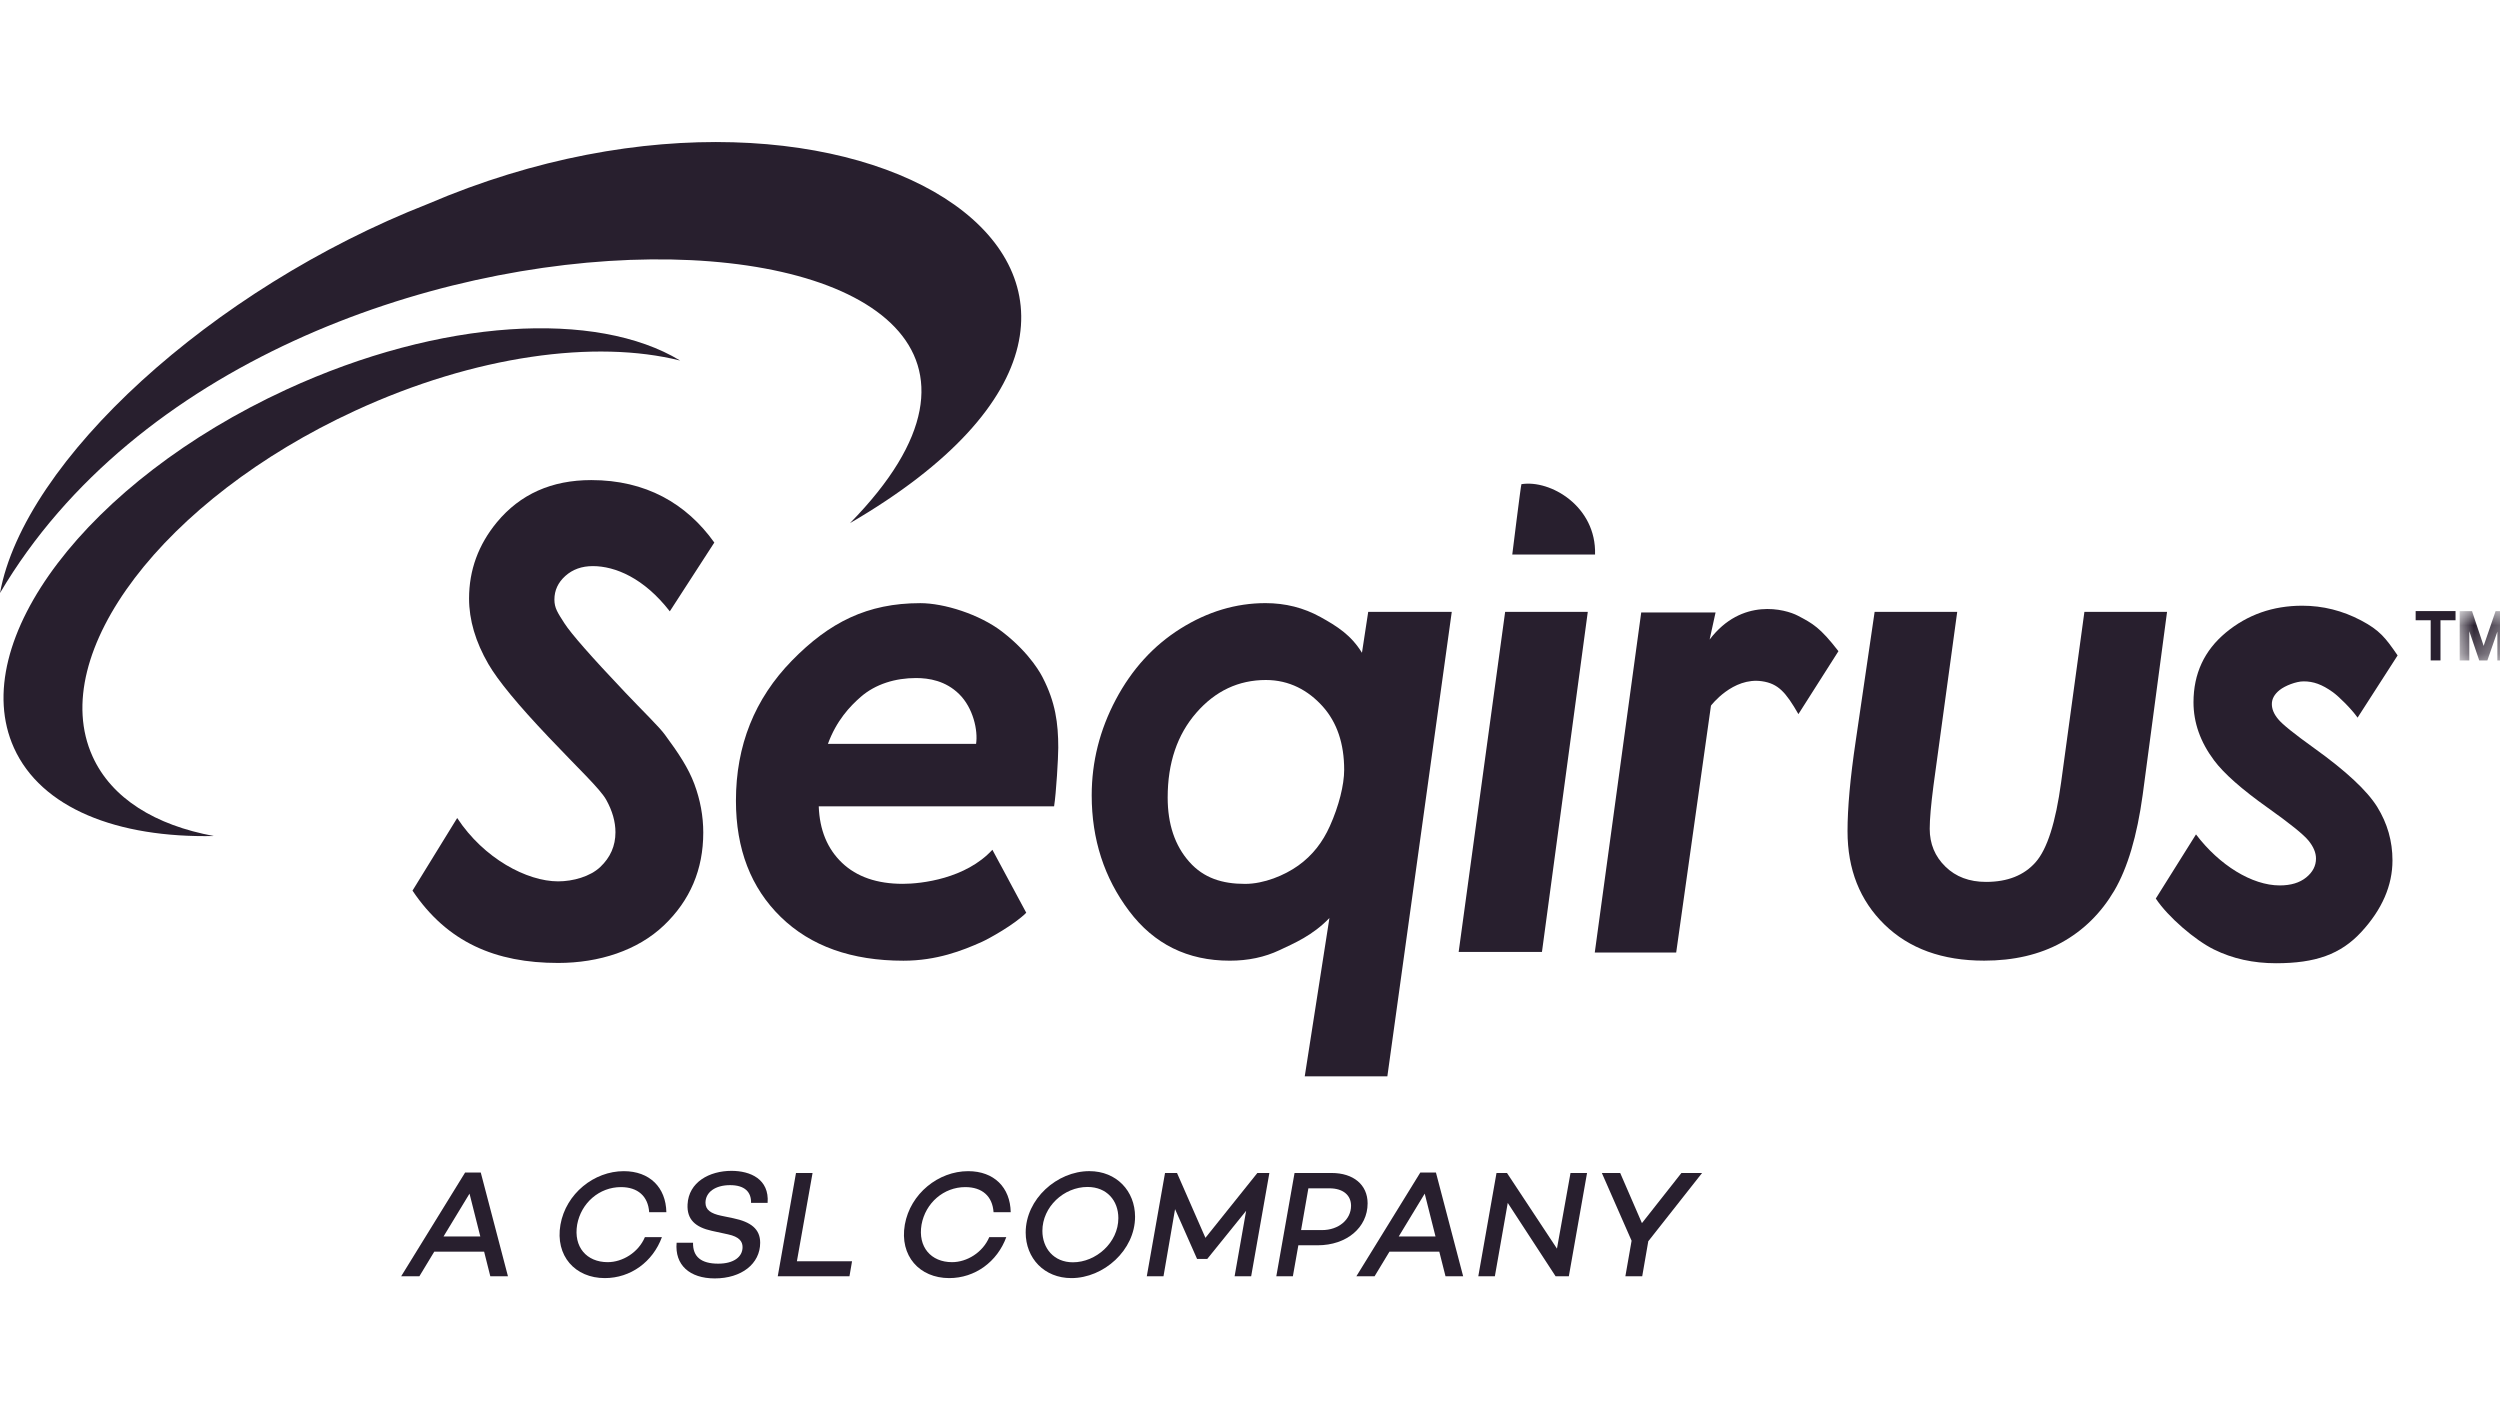
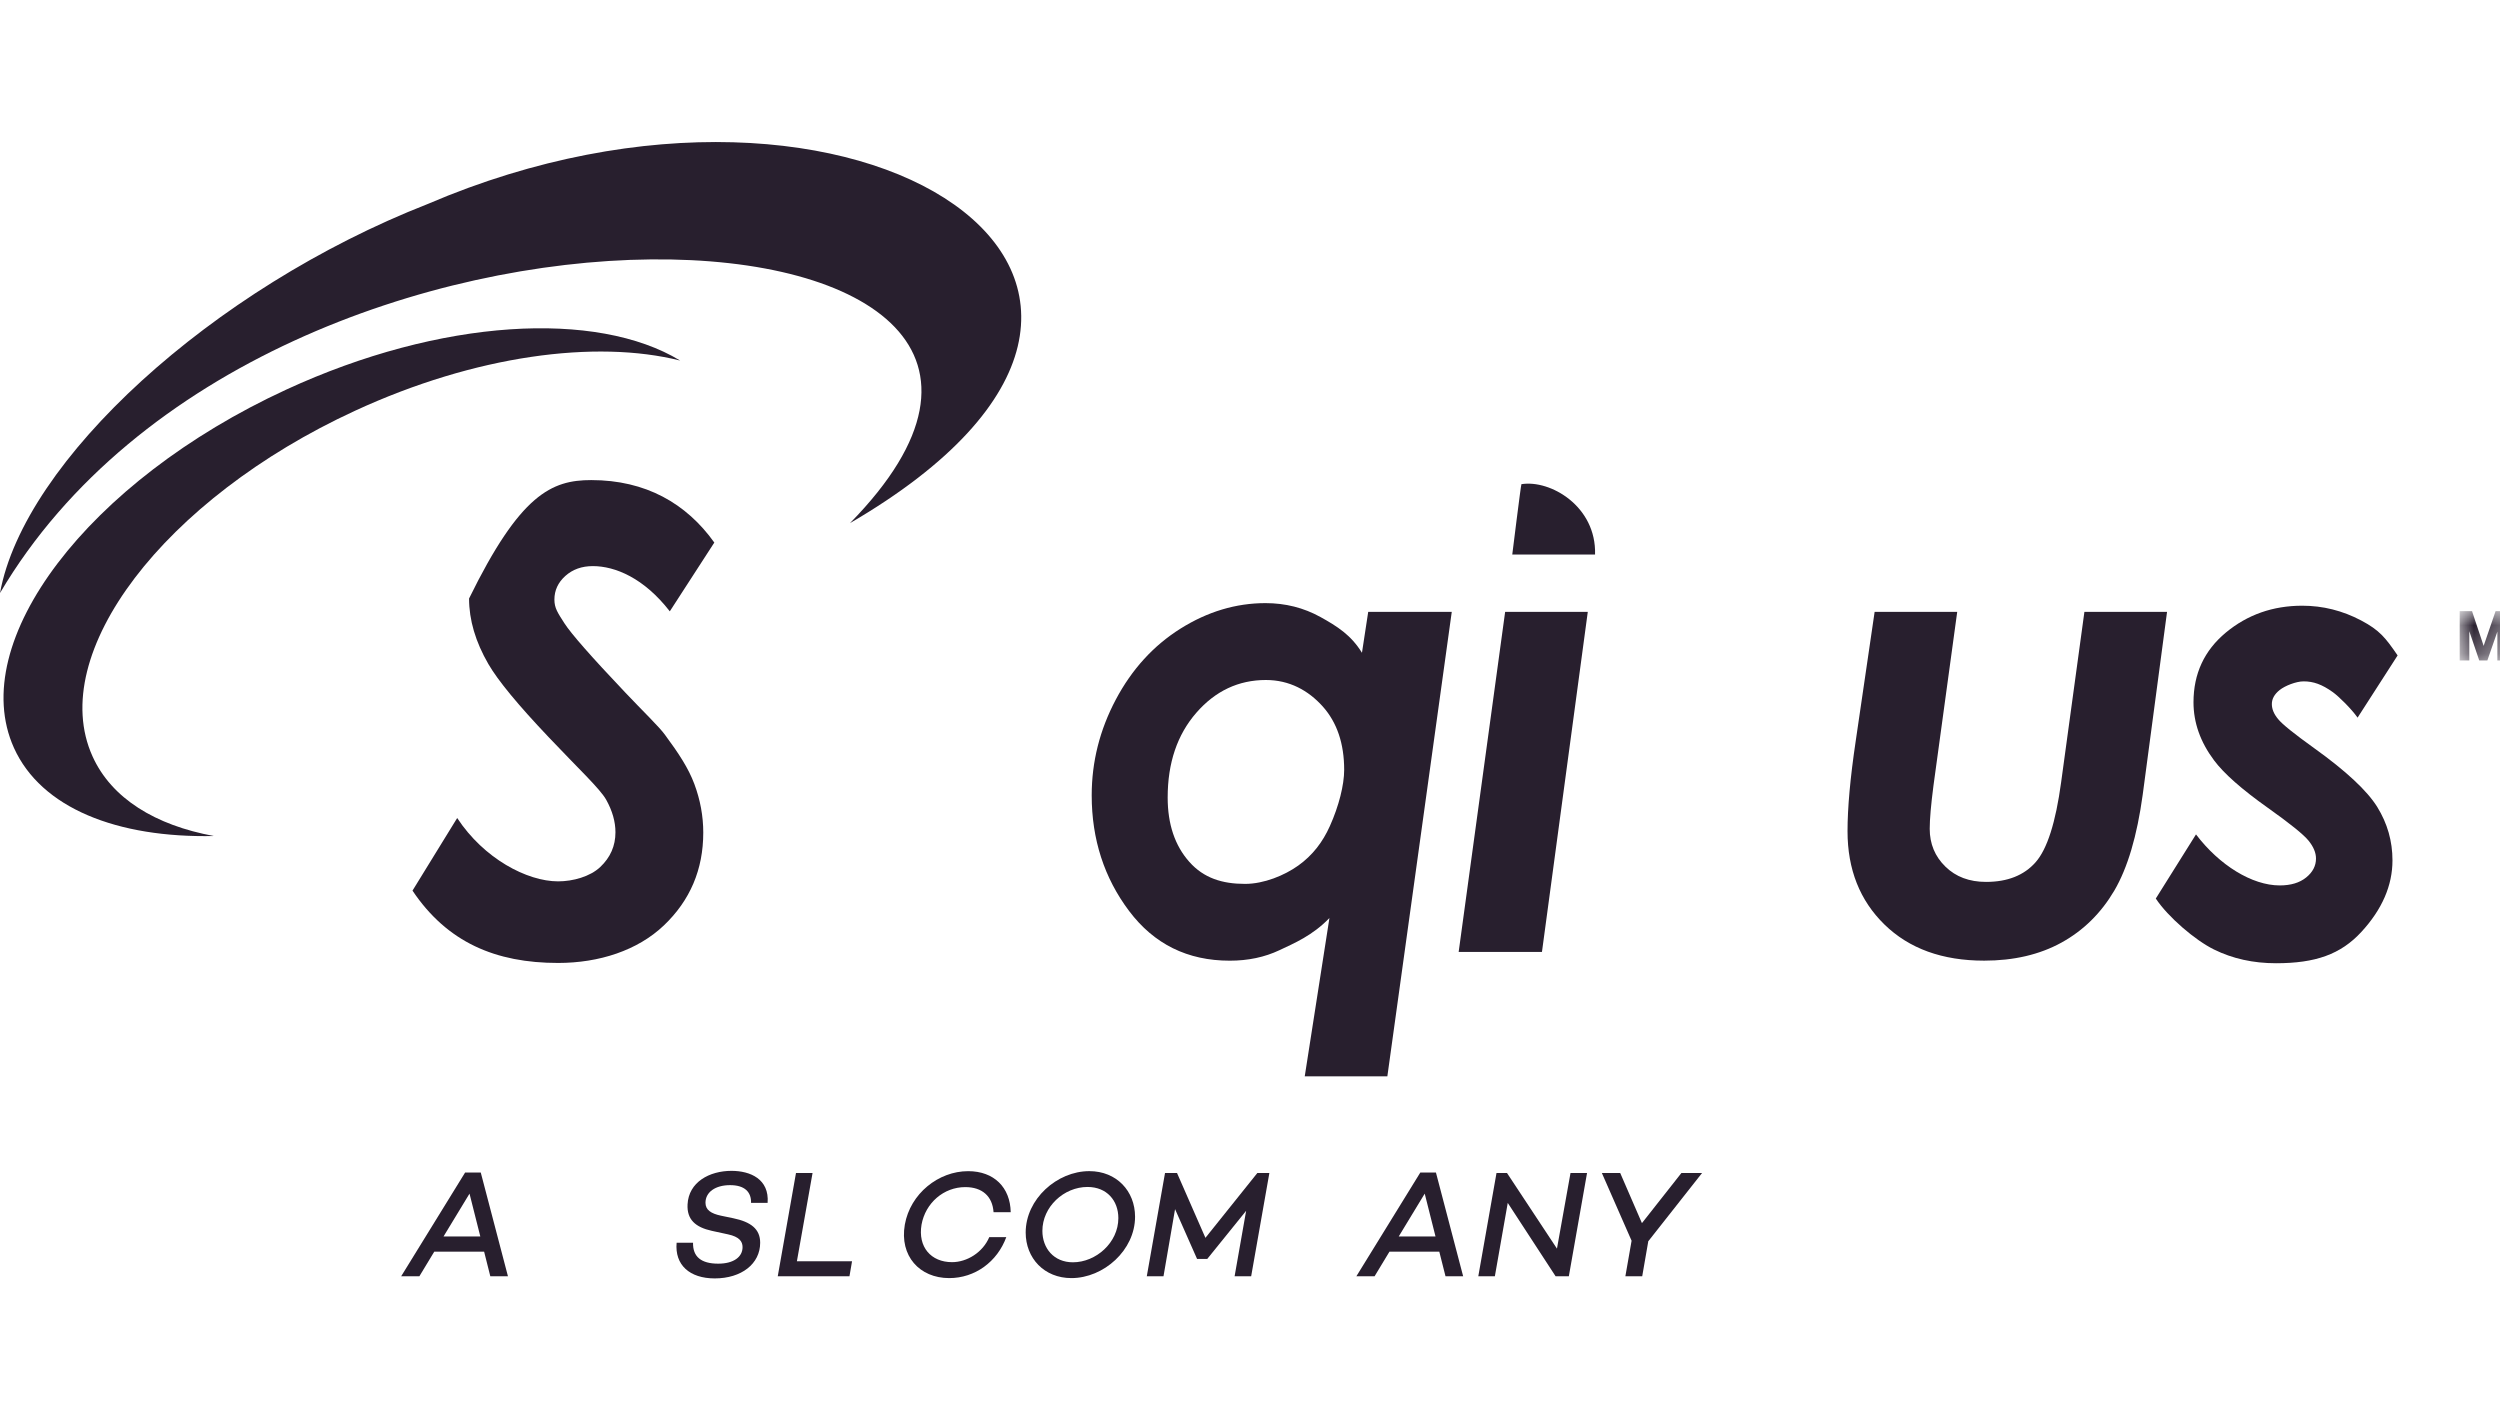
<svg xmlns="http://www.w3.org/2000/svg" xmlns:xlink="http://www.w3.org/1999/xlink" width="88px" height="50px" viewBox="0 0 88 50" version="1.1">
  <title>Logo/Seqirus</title>
  <defs>
    <polygon id="path-1" points="0 0 1.664 0 1.664 1.737 0 1.737" />
  </defs>
  <g id="Logo/Seqirus" stroke="none" stroke-width="1" fill="none" fill-rule="evenodd">
    <g id="Group-48" transform="translate(0, 5)">
      <path d="M43.827,26.113 C44.491,26.113 45.217,25.813 45.7,25.467 C46.2,25.109 46.558,24.645 46.812,24.077 C47.13,23.369 47.315,22.628 47.315,22.099 C47.315,21.174 47.063,20.429 46.558,19.865 C46.052,19.302 45.387,18.936 44.56,18.936 C43.597,18.936 42.779,19.321 42.109,20.091 C41.438,20.862 41.102,21.856 41.102,23.072 C41.102,24.011 41.356,24.767 41.865,25.339 C42.373,25.911 43.027,26.113 43.827,26.113 L43.827,26.113 Z M48.161,16.538 L51.102,16.538 L48.835,32.886 L45.927,32.886 L46.796,27.314 C46.198,27.935 45.555,28.201 45.036,28.447 C44.516,28.693 43.934,28.816 43.287,28.816 C41.801,28.816 40.621,28.232 39.744,27.066 C38.867,25.9 38.428,24.543 38.428,22.996 C38.428,21.815 38.711,20.691 39.277,19.624 C39.843,18.557 40.603,17.724 41.556,17.126 C42.509,16.529 43.506,16.23 44.547,16.23 C45.245,16.23 45.89,16.393 46.48,16.719 C47.069,17.046 47.557,17.353 47.941,17.978 L48.161,16.538 Z" id="Fill-1" fill="#281F2E" />
      <path d="M65.987,16.538 L68.894,16.538 L68.058,22.655 C67.97,23.33 67.926,23.836 67.926,24.173 C67.926,24.701 68.109,25.145 68.477,25.504 C68.844,25.864 69.321,26.043 69.909,26.043 C70.665,26.043 71.247,25.812 71.654,25.35 C72.062,24.888 72.361,23.949 72.552,22.534 L73.371,16.538 L76.28,16.538 L75.423,22.976 C75.224,24.428 74.891,25.551 74.425,26.347 C73.957,27.142 73.338,27.752 72.566,28.178 C71.794,28.603 70.886,28.815 69.842,28.815 C68.371,28.815 67.202,28.391 66.334,27.544 C65.466,26.697 65.033,25.602 65.033,24.259 C65.033,23.438 65.128,22.382 65.32,21.091 L65.987,16.538 Z" id="Fill-3" fill="#281F2E" />
      <polygon id="Fill-5" fill="#281F2E" points="51.345 28.507 54.277 28.507 55.89 16.538 52.981 16.538" />
      <path d="M3.254,21.617 C1.629,18.007 5.766,12.564 12.494,9.46 C16.722,7.508 20.967,6.945 23.942,7.692 C21.004,5.911 15.523,6.201 10.07,8.717 C3.094,11.936 -1.195,17.58 0.49,21.323 C1.447,23.446 4.122,24.5 7.531,24.428 C5.472,24.05 3.924,23.107 3.254,21.617" id="Fill-7" fill="#281F2E" />
      <path d="M15.065,2.177 C7.443,5.163 0.846,11.221 0,15.875 C9.536,-0.29 41.566,1.543 29.919,13.415 C44.368,4.998 30.214,-4.32 15.065,2.177" id="Fill-9" fill="#281F2E" />
-       <polygon id="Fill-11" fill="#281F2E" points="85.031 16.833 85.56 16.833 85.56 18.247 85.905 18.247 85.905 16.833 86.435 16.833 86.435 16.51 85.031 16.51" />
      <g id="Group-15" transform="translate(86.581, 16.511)">
        <mask id="mask-2" fill="white">
          <use xlink:href="#path-1" />
        </mask>
        <g id="Clip-14" />
        <path d="M1.264,0 L0.865,1.161 C0.858,1.183 0.85,1.204 0.843,1.225 C0.839,1.211 0.834,1.196 0.829,1.181 L0.449,0.046 L0.435,0 L0,0 L0,1.737 L0.338,1.737 L0.338,0.707 L0.673,1.693 L0.688,1.737 L0.974,1.737 L1.327,0.721 L1.327,1.737 L1.664,1.737 L1.664,0 L1.264,0 Z" id="Fill-13" fill="#281F2E" mask="url(#mask-2)" />
      </g>
      <path d="M53.554,12.043 C53.538,12.045 53.232,14.519 53.232,14.519 L56.146,14.519 C56.195,12.819 54.57,11.879 53.554,12.043" id="Fill-16" fill="#281F2E" />
-       <path d="M25.144,14.098 L23.577,16.519 C22.668,15.346 21.653,14.927 20.868,14.927 C20.479,14.927 20.156,15.043 19.899,15.274 C19.643,15.505 19.515,15.782 19.515,16.104 C19.515,16.405 19.632,16.57 19.866,16.937 C20.101,17.304 20.812,18.114 22.001,19.368 C22.631,20.035 23.215,20.593 23.412,20.872 C23.889,21.517 24.232,22.037 24.441,22.597 C24.65,23.158 24.755,23.729 24.755,24.308 C24.755,25.606 24.292,26.695 23.368,27.575 C22.444,28.455 21.091,28.896 19.646,28.896 C17.446,28.896 15.742,28.172 14.52,26.35 L16.093,23.794 C17.032,25.225 18.554,26.024 19.646,26.024 C20.167,26.024 20.774,25.856 21.13,25.518 C21.486,25.181 21.664,24.774 21.664,24.297 C21.664,23.923 21.555,23.542 21.339,23.153 C21.122,22.764 20.336,22.031 19.317,20.953 C18.238,19.816 17.53,18.958 17.193,18.378 C16.738,17.594 16.511,16.823 16.511,16.068 C16.511,15.071 16.837,14.176 17.49,13.384 C18.311,12.393 19.419,11.899 20.812,11.899 C22.727,11.899 24.16,12.72 25.144,14.098" id="Fill-18" fill="#281F2E" />
-       <path d="M34.358,21.184 C34.43,20.715 34.257,19.919 33.763,19.433 C33.285,18.962 32.701,18.867 32.242,18.867 C31.523,18.867 30.819,19.075 30.294,19.534 C29.925,19.857 29.445,20.357 29.143,21.184 L34.358,21.184 Z M34.932,24.912 L36.124,27.129 C35.702,27.551 34.8,28.047 34.564,28.153 C33.881,28.46 32.968,28.817 31.802,28.817 C29.975,28.817 28.536,28.304 27.483,27.277 C26.431,26.251 25.905,24.887 25.905,23.185 C25.905,21.241 26.563,19.597 27.879,18.25 C29.196,16.904 30.532,16.231 32.395,16.231 C33.229,16.231 34.477,16.621 35.273,17.233 C36.306,18.028 36.676,18.798 36.709,18.861 C37.149,19.719 37.251,20.45 37.251,21.321 C37.251,21.666 37.178,22.921 37.104,23.383 L28.82,23.383 C28.849,24.215 29.123,24.878 29.639,25.371 C30.157,25.864 30.87,26.111 31.779,26.111 C32.43,26.111 33.99,25.934 34.932,24.912 L34.932,24.912 Z" id="Fill-20" fill="#281F2E" />
-       <path d="M59.002,28.528 L56.136,28.528 L57.771,16.558 L60.388,16.558 L60.179,17.512 C61.312,16.022 62.846,16.442 63.285,16.673 C63.804,16.945 64.068,17.086 64.713,17.922 L63.304,20.137 C62.858,19.36 62.591,19.065 62.026,18.98 C60.991,18.826 60.226,19.838 60.226,19.838 L59.002,28.528 Z" id="Fill-22" fill="#281F2E" />
+       <path d="M25.144,14.098 L23.577,16.519 C22.668,15.346 21.653,14.927 20.868,14.927 C20.479,14.927 20.156,15.043 19.899,15.274 C19.643,15.505 19.515,15.782 19.515,16.104 C19.515,16.405 19.632,16.57 19.866,16.937 C20.101,17.304 20.812,18.114 22.001,19.368 C22.631,20.035 23.215,20.593 23.412,20.872 C23.889,21.517 24.232,22.037 24.441,22.597 C24.65,23.158 24.755,23.729 24.755,24.308 C24.755,25.606 24.292,26.695 23.368,27.575 C22.444,28.455 21.091,28.896 19.646,28.896 C17.446,28.896 15.742,28.172 14.52,26.35 L16.093,23.794 C17.032,25.225 18.554,26.024 19.646,26.024 C20.167,26.024 20.774,25.856 21.13,25.518 C21.486,25.181 21.664,24.774 21.664,24.297 C21.664,23.923 21.555,23.542 21.339,23.153 C21.122,22.764 20.336,22.031 19.317,20.953 C18.238,19.816 17.53,18.958 17.193,18.378 C16.738,17.594 16.511,16.823 16.511,16.068 C18.311,12.393 19.419,11.899 20.812,11.899 C22.727,11.899 24.16,12.72 25.144,14.098" id="Fill-18" fill="#281F2E" />
      <path d="M84.396,18.071 L82.987,20.261 C82.77,19.951 82.321,19.51 82.115,19.363 C81.732,19.089 81.431,18.984 81.086,18.984 C80.821,18.984 80.428,19.141 80.245,19.288 C80.06,19.435 79.969,19.6 79.969,19.783 C79.969,19.959 80.042,20.135 80.189,20.311 C80.329,20.488 80.752,20.828 81.457,21.334 C82.583,22.141 83.324,22.832 83.681,23.408 C84.036,23.984 84.215,24.609 84.215,25.284 C84.215,26.171 83.85,27.011 83.121,27.803 C82.391,28.595 81.502,28.906 80.115,28.906 C79.316,28.906 78.588,28.746 77.932,28.422 C77.275,28.1 76.315,27.28 75.884,26.629 L77.299,24.371 C78.121,25.456 79.272,26.167 80.247,26.167 C80.636,26.167 80.946,26.074 81.177,25.887 C81.408,25.7 81.523,25.478 81.523,25.222 C81.523,25.016 81.435,24.805 81.259,24.589 C81.083,24.372 80.603,23.986 79.818,23.428 C78.909,22.783 78.282,22.229 77.937,21.767 C77.453,21.122 77.211,20.439 77.211,19.721 C77.211,18.716 77.59,17.898 78.349,17.267 C79.109,16.637 80.006,16.321 81.04,16.321 C81.766,16.321 82.455,16.494 83.108,16.838 C83.76,17.183 83.963,17.44 84.396,18.071" id="Fill-24" fill="#281F2E" />
      <path d="M16.907,38.524 L16.527,37.016 L15.612,38.524 L16.907,38.524 Z M17.041,39.058 L15.286,39.058 L14.762,39.925 L14.121,39.925 L16.372,36.273 L16.923,36.273 L17.88,39.925 L17.259,39.925 L17.041,39.058 Z" id="Fill-26" fill="#281F2E" />
-       <path d="M22.701,38.546 L23.3,38.546 C22.98,39.417 22.199,39.989 21.29,39.989 C20.247,39.989 19.536,39.209 19.728,38.107 C19.921,37.016 20.91,36.225 21.958,36.225 C22.867,36.225 23.439,36.797 23.456,37.669 L22.851,37.669 C22.813,37.107 22.45,36.786 21.857,36.786 C21.097,36.786 20.455,37.342 20.316,38.107 C20.183,38.893 20.648,39.428 21.392,39.428 C21.91,39.428 22.472,39.091 22.701,38.546" id="Fill-28" fill="#281F2E" />
      <path d="M27.02,37.342 L26.437,37.342 C26.448,36.963 26.218,36.717 25.699,36.717 C25.181,36.717 24.833,36.963 24.833,37.337 C24.833,37.588 25.025,37.717 25.378,37.792 L25.811,37.882 C26.432,38.011 26.758,38.262 26.758,38.744 C26.758,39.487 26.1,40 25.159,40 C24.272,40 23.747,39.524 23.817,38.744 L24.395,38.744 C24.384,39.235 24.678,39.481 25.282,39.481 C25.822,39.481 26.138,39.246 26.138,38.899 C26.138,38.701 26.026,38.535 25.625,38.449 L25.058,38.326 C24.475,38.198 24.175,37.925 24.202,37.396 C24.24,36.61 24.972,36.214 25.748,36.214 C26.41,36.214 27.084,36.503 27.02,37.342" id="Fill-30" fill="#281F2E" />
      <polygon id="Fill-32" fill="#281F2E" points="29.992 39.396 29.901 39.925 27.377 39.925 28.019 36.289 28.602 36.289 28.051 39.396" />
      <path d="M34.823,38.546 L35.422,38.546 C35.102,39.417 34.32,39.989 33.412,39.989 C32.369,39.989 31.658,39.209 31.85,38.107 C32.043,37.016 33.032,36.225 34.08,36.225 C34.989,36.225 35.561,36.797 35.577,37.669 L34.973,37.669 C34.935,37.107 34.572,36.786 33.978,36.786 C33.219,36.786 32.577,37.342 32.438,38.107 C32.305,38.893 32.77,39.428 33.513,39.428 C34.032,39.428 34.593,39.091 34.823,38.546" id="Fill-34" fill="#281F2E" />
      <path d="M39.366,37.877 C39.366,37.267 38.965,36.781 38.281,36.781 C37.446,36.781 36.692,37.482 36.692,38.327 C36.692,38.936 37.093,39.433 37.767,39.433 C38.575,39.433 39.366,38.743 39.366,37.877 M39.954,37.829 C39.954,39.005 38.852,39.989 37.713,39.989 C36.757,39.989 36.104,39.289 36.104,38.385 C36.104,37.208 37.205,36.224 38.345,36.224 C39.302,36.224 39.954,36.925 39.954,37.829" id="Fill-36" fill="#281F2E" />
      <polygon id="Fill-38" fill="#281F2E" points="44.041 39.925 43.458 39.925 43.864 37.62 42.495 39.315 42.137 39.315 41.362 37.562 40.955 39.925 40.367 39.925 41.009 36.289 41.431 36.289 42.431 38.572 44.259 36.289 44.682 36.289" />
-       <path d="M47.557,37.444 C47.557,37.065 47.269,36.829 46.798,36.829 L46.055,36.829 L45.798,38.299 L46.536,38.299 C47.124,38.299 47.557,37.925 47.557,37.444 M48.14,37.358 C48.14,38.209 47.402,38.834 46.381,38.834 L45.702,38.834 L45.509,39.925 L44.926,39.925 L45.568,36.289 L46.873,36.289 C47.637,36.289 48.14,36.701 48.14,37.358" id="Fill-40" fill="#281F2E" />
      <path d="M50.53,38.524 L50.15,37.016 L49.235,38.524 L50.53,38.524 Z M50.663,39.058 L48.909,39.058 L48.385,39.925 L47.744,39.925 L49.995,36.273 L50.545,36.273 L51.503,39.925 L50.882,39.925 L50.663,39.058 Z" id="Fill-42" fill="#281F2E" />
      <polygon id="Fill-44" fill="#281F2E" points="55.864 36.289 55.223 39.925 54.757 39.925 53.073 37.342 52.619 39.925 52.036 39.925 52.677 36.289 53.046 36.289 54.805 38.952 55.282 36.289" />
      <polygon id="Fill-46" fill="#281F2E" points="58.026 38.684 58.021 38.684 57.806 39.925 57.213 39.925 57.432 38.674 56.385 36.289 57.031 36.289 57.796 38.054 59.186 36.289 59.913 36.289" />
    </g>
    <g id="Novo-NordiskStackedSingle-colour---blackCMYK-(for-print)NN_Black" transform="translate(-130, 20)" fill="#1A1919">
      <path d="M211.748,120.308 C211.513,114.292 212.502,87.906 207.802,79.457 C202.177,69.352 190.873,70.348 185.658,70.785 C178.744,71.371 166.693,73.102 153.236,73.16 C134.72,73.219 115.259,66.441 112.369,65.629 C107.369,64.215 101.681,61.91 99.377,60.816 C96.642,59.527 98.037,58.949 99.248,58.355 C105.236,55.355 110.259,52.191 113.373,47.125 C115.756,43.246 114.869,42.027 112.213,44.176 C111.654,44.609 110.65,45.43 109.252,46.363 C104.916,49.527 97.017,52.992 85.002,49.781 C72.189,46.363 67.916,34.375 66.908,31.621 C65.912,28.871 64.494,28.668 64.494,32.699 C64.494,42.867 68.998,49.027 70.498,50.785 C72.006,52.535 72.697,54.262 71.869,55.277 C70.15,57.379 67.787,60.199 67.134,61.969 C66.939,62.516 67.033,63.656 66.955,64.195 C66.634,66.441 64.33,68.734 61.549,72.242 C59.963,74.254 60.931,76.371 62.267,77.855 C63.881,79.629 65.615,81.937 66.283,82.309 C68.697,83.676 70.521,82.719 72.658,83.395 C74.806,84.066 78.06,84.996 80.287,88.98 C83.506,94.762 87.025,103.773 93.295,111.273 C96.095,114.605 96.084,120.621 96.095,122.652 C96.275,140.152 87.072,156.363 81.224,166.859 C79.838,169.351 80.119,171.406 81.986,171.421 C84.115,171.445 86.591,171.421 91.201,171.421 C95.041,171.421 93.388,169.242 94.22,167.828 C94.818,166.82 96.939,168.101 97.213,164.546 C97.252,163.941 97.295,163.414 97.607,161.117 C99.595,146.89 106.525,125.707 110.845,122.972 C117.213,127.132 124.838,134.046 127.103,148.101 C127.799,152.398 128.205,156.21 127.799,159.867 C127.345,163.843 127.017,165.718 126.666,166.835 C125.463,170.64 126.439,171.46 128.267,171.39 C128.267,171.39 136.81,171.402 138.021,171.39 C141.888,171.382 139.986,169.078 140.884,167.906 C141.537,167.066 143.08,167.632 142.783,165.406 C140.345,153.007 134.056,142.476 131.252,130.199 C129.252,121.507 134.482,116.019 138.916,114.71 C145.924,112.621 155.502,116.058 156.732,116.761 C157.865,117.406 157.982,117.679 158.881,116.937 C166.787,110.414 170.455,113.589 170.65,113.785 C171.564,114.652 172.181,119.253 172.24,120.171 C173.322,141.781 151.361,162.554 147.502,167.261 C145.791,169.351 146.752,171.445 148.463,171.441 C149.912,171.429 157.142,171.46 158.634,171.406 C162.338,171.285 160.404,169.156 161.302,167.992 C161.861,167.281 163.06,167.886 163.666,166.249 C166.595,158.437 172.611,143.433 185.17,133.285 C186.263,132.406 187.299,130.199 188.216,125.199 C188.568,123.304 189.017,121.91 189.506,120.23 C196.564,129.398 197.424,145.835 185.463,167.417 C184.213,169.664 184.994,171.421 186.42,171.421 C187.259,171.421 193.791,171.484 195.814,171.421 C198.752,171.312 198.256,169.867 198.256,168.554 C198.256,167.945 198.205,166.874 200.498,166.874 C201.799,166.874 203.322,166.898 203.759,166.898 C204.494,166.898 208.568,166.976 209.99,166.812 C211.537,166.636 211.693,165.054 211.72,162.968 C211.748,159.878 211.916,124.632 211.748,120.308 Z M181.166,75.199 C183.115,74.82 184.799,75.348 185.775,76.527 C187.92,79.098 188.822,83.871 188.31,86.762 C187.959,88.715 185.146,89.516 184.806,87.441 C184.478,85.355 182.904,80.512 180.248,77.574 C178.818,75.98 179.322,75.551 181.166,75.199 Z M142.705,76.285 C147.377,76.508 149.674,76.754 152.525,76.715 C156.002,76.684 160.025,76.586 161.556,76.449 C164.322,76.215 166.088,77.035 167.006,79.203 C167.877,81.309 171.002,89.957 165.834,92.367 C159.22,95.465 149.619,95.863 144.869,94.457 C143.095,93.941 140.244,93.277 140.299,89.723 C140.306,88.5 140.404,83.891 139.877,79.746 C139.603,77.641 139.228,76.109 142.705,76.285 Z M121.849,75.785 C121.67,73.559 122.111,73.441 124.924,73.902 C127.853,74.379 127.767,75.152 127.806,76.871 C127.955,83.949 126.119,88.559 123.697,89.887 C122.345,90.641 120.65,90.269 120.611,88.891 C120.588,87.855 122.424,82.535 121.849,75.785 Z M86.65,91.977 C83.111,86.41 82.123,84.73 79.4,82.582 C73.978,78.297 69.134,80.941 67.006,78.395 C64.74,75.668 63.197,74.848 65.314,72.25 C66.861,70.375 67.955,68.629 68.697,67.719 C69.681,66.5 69.506,63.773 69.908,62.652 C70.306,61.527 72.525,58.316 75.443,55.961 C78.232,53.715 81.986,55.992 89.416,60.328 C93.517,62.73 97.666,64.848 99.65,66.059 C101.869,67.426 100.224,69.613 99.052,71.41 C95.533,76.801 90.888,86.676 89.521,90.211 C88.545,92.738 87.841,93.832 86.65,91.977 Z M198.83,98.832 C198.662,101.152 197.685,106.156 197.177,108.46 C195.091,118.031 190.142,114.203 188.58,113.218 C183.662,110.121 178.138,107.816 170.611,107.145 C154.619,105.699 145.619,106.781 140.869,108.382 C139.447,108.851 127.455,112.249 127.24,124.566 C127.174,128.207 126.146,127.855 124.447,126.566 C118.545,122.027 112.451,117.777 104.283,112.925 C100.377,110.609 96.986,107.348 95.767,105.18 C93.775,101.699 91.068,96.363 94.127,88.129 C95.627,84.066 98.74,77.672 101.119,74.184 C104.974,68.473 104.584,68.402 112.064,70.816 C118.779,72.973 118.431,73.793 118.517,77.094 C118.634,81.41 118.088,85.316 117.189,89.301 C116.713,91.402 118.072,93.754 120.65,93.824 C131.197,94.105 131.408,79.496 131.408,79.457 C131.634,76.059 130.345,75.375 133.724,75.699 C136.244,75.941 136.705,78.082 137.064,81.937 C137.201,83.355 137.103,88.871 137.103,90.371 C137.103,91.871 137.275,95.797 142.447,97.207 C151.002,99.551 162.904,97.68 167.787,94.789 C170.65,93.09 172.486,91.156 172.111,87.047 C171.849,83.988 170.99,80.152 170.416,78.715 C169.767,77.133 169.877,76.019 171.213,75.855 C177.65,74.984 180.541,81.676 182.748,89.848 C183.451,92.496 187.119,92.324 188.978,90.512 C190.795,88.746 191.849,85.941 190.541,80.699 C190.111,78.988 189.517,77.641 189.017,76.793 C188.549,76.012 188.427,75.309 190.185,75.309 C201.916,75.23 198.974,96.973 198.83,98.832 Z M206.162,124.867 C206.174,125.707 205.158,126.343 204.447,125.472 C203.634,124.457 201.838,113.55 201.185,110.132 C200.509,106.715 201.631,103.324 202.072,98.902 C202.763,91.777 202.529,87.699 202.588,87.035 C202.748,85.293 203.802,85.449 204.677,87.871 C207.256,95.121 206.158,124.261 206.162,124.867 L206.162,124.867 Z" id="Fill-13" />
    </g>
  </g>
</svg>